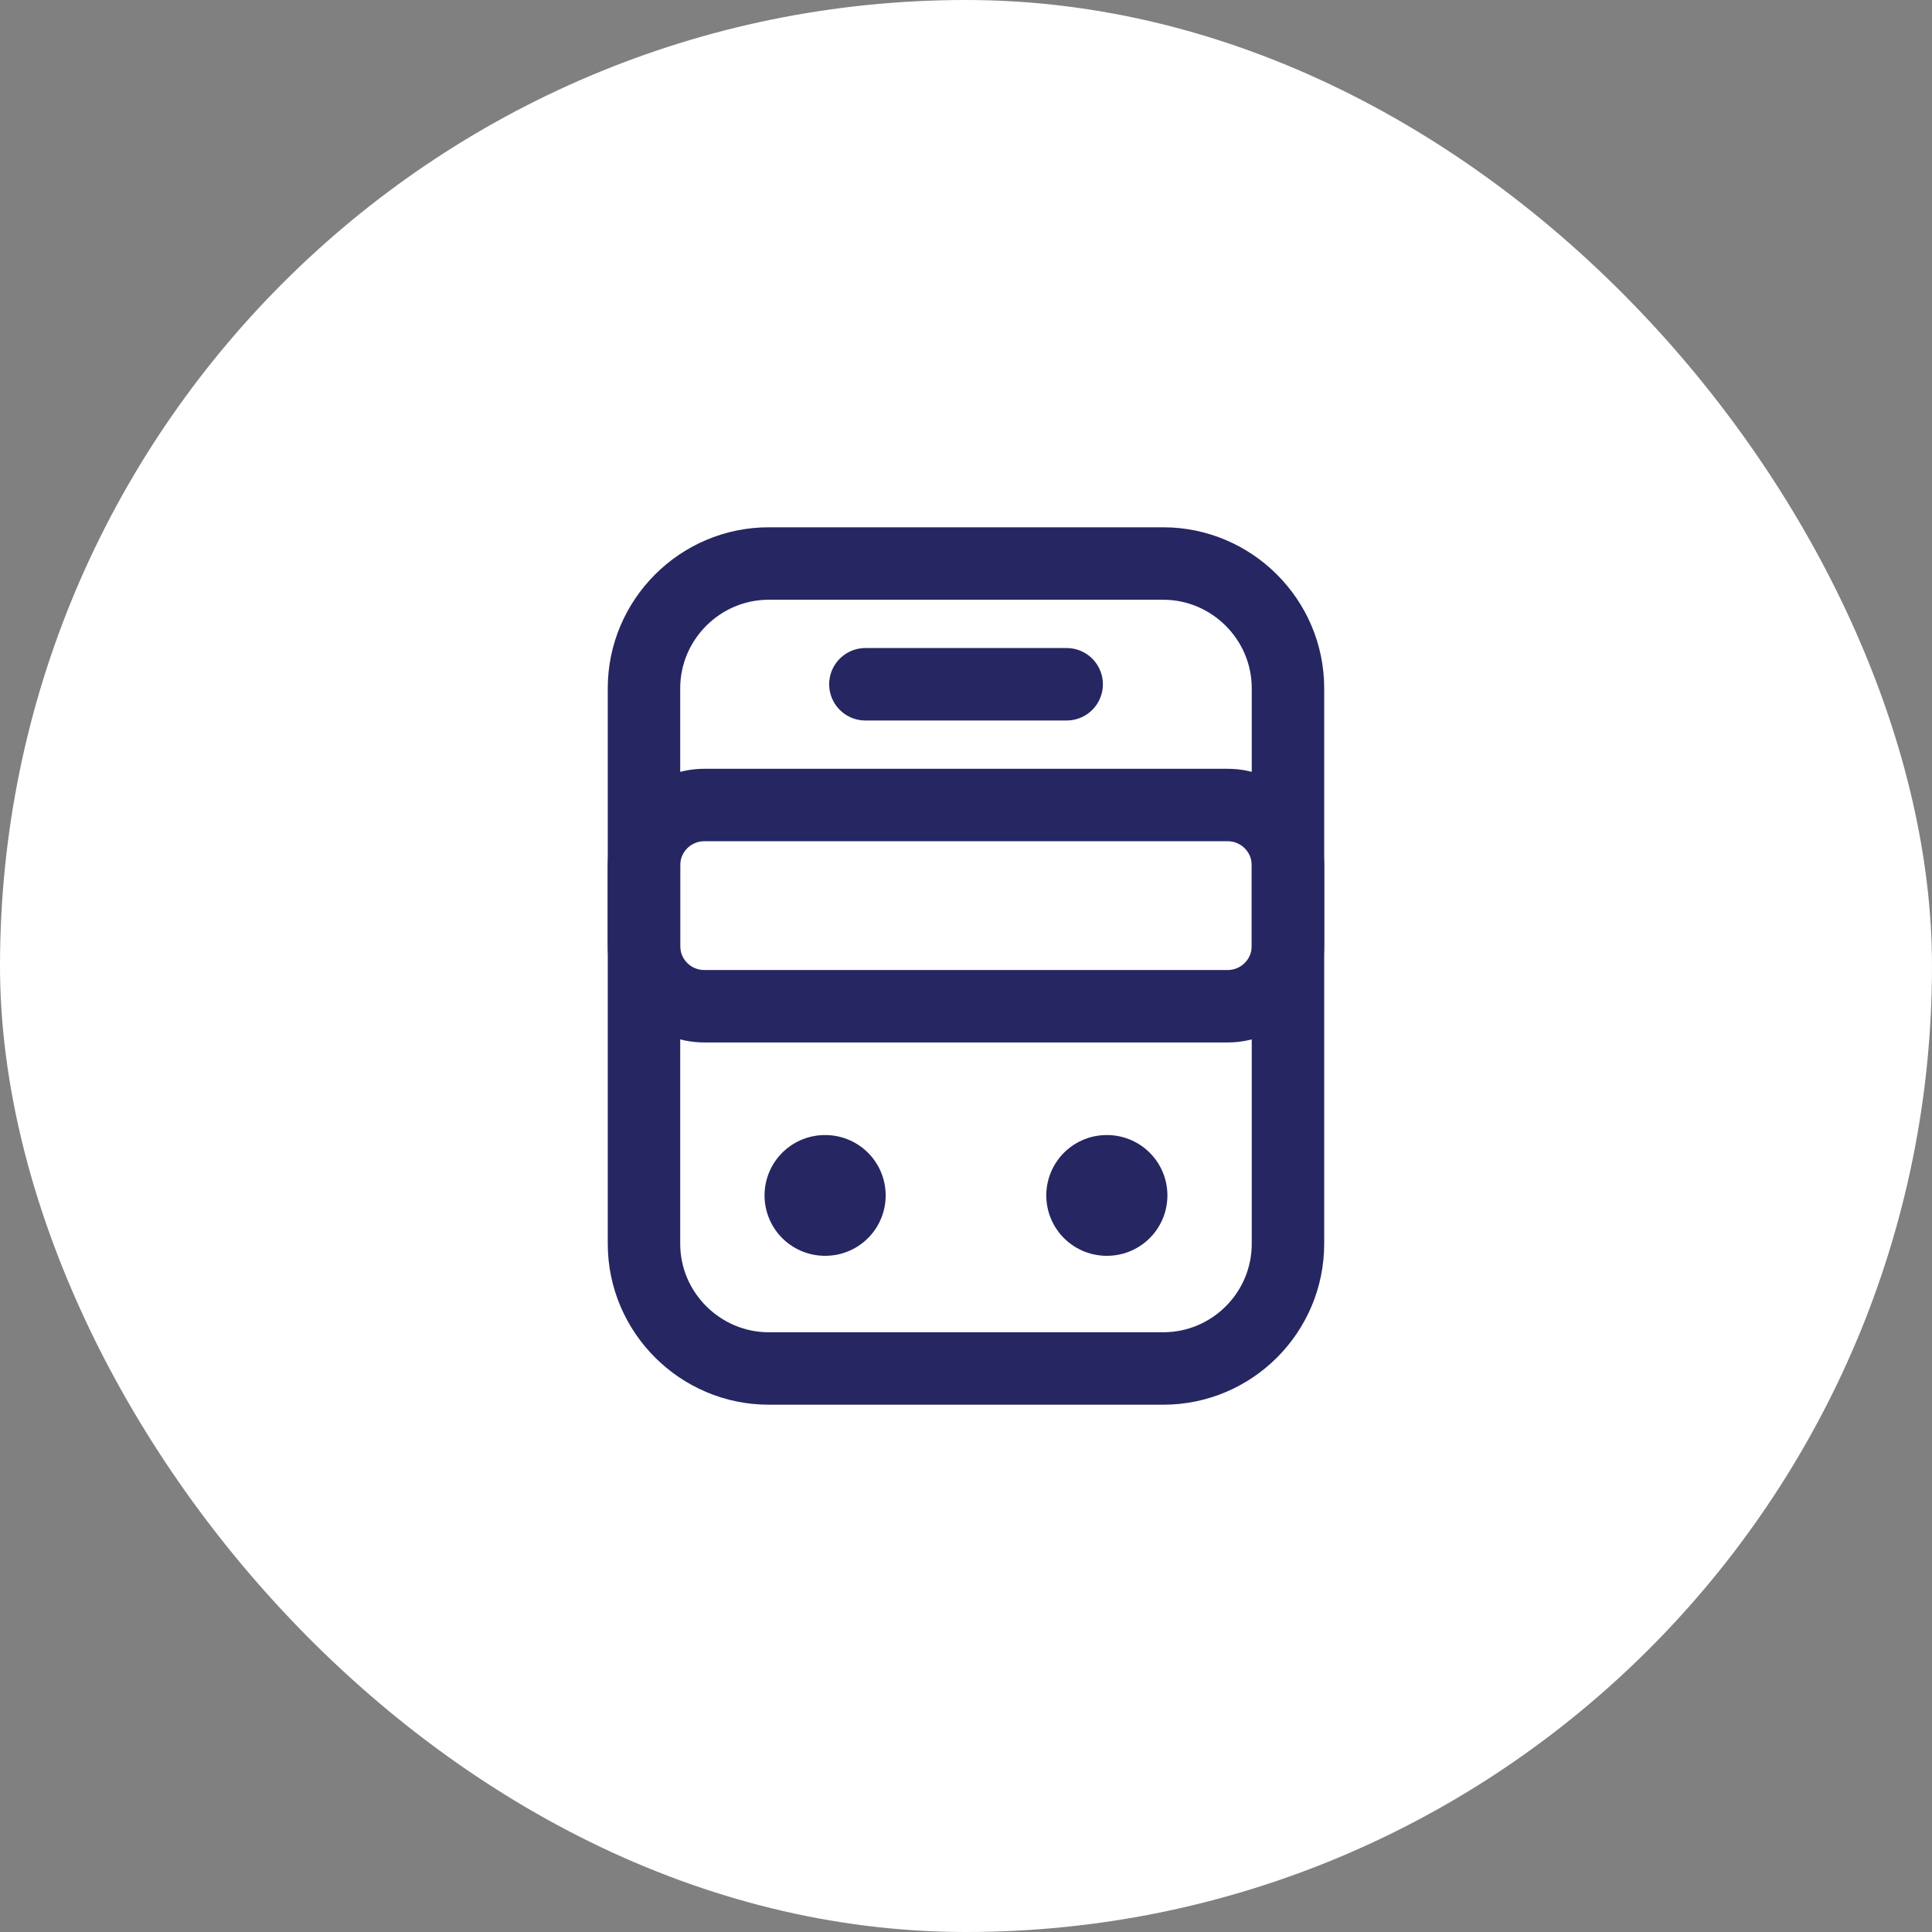
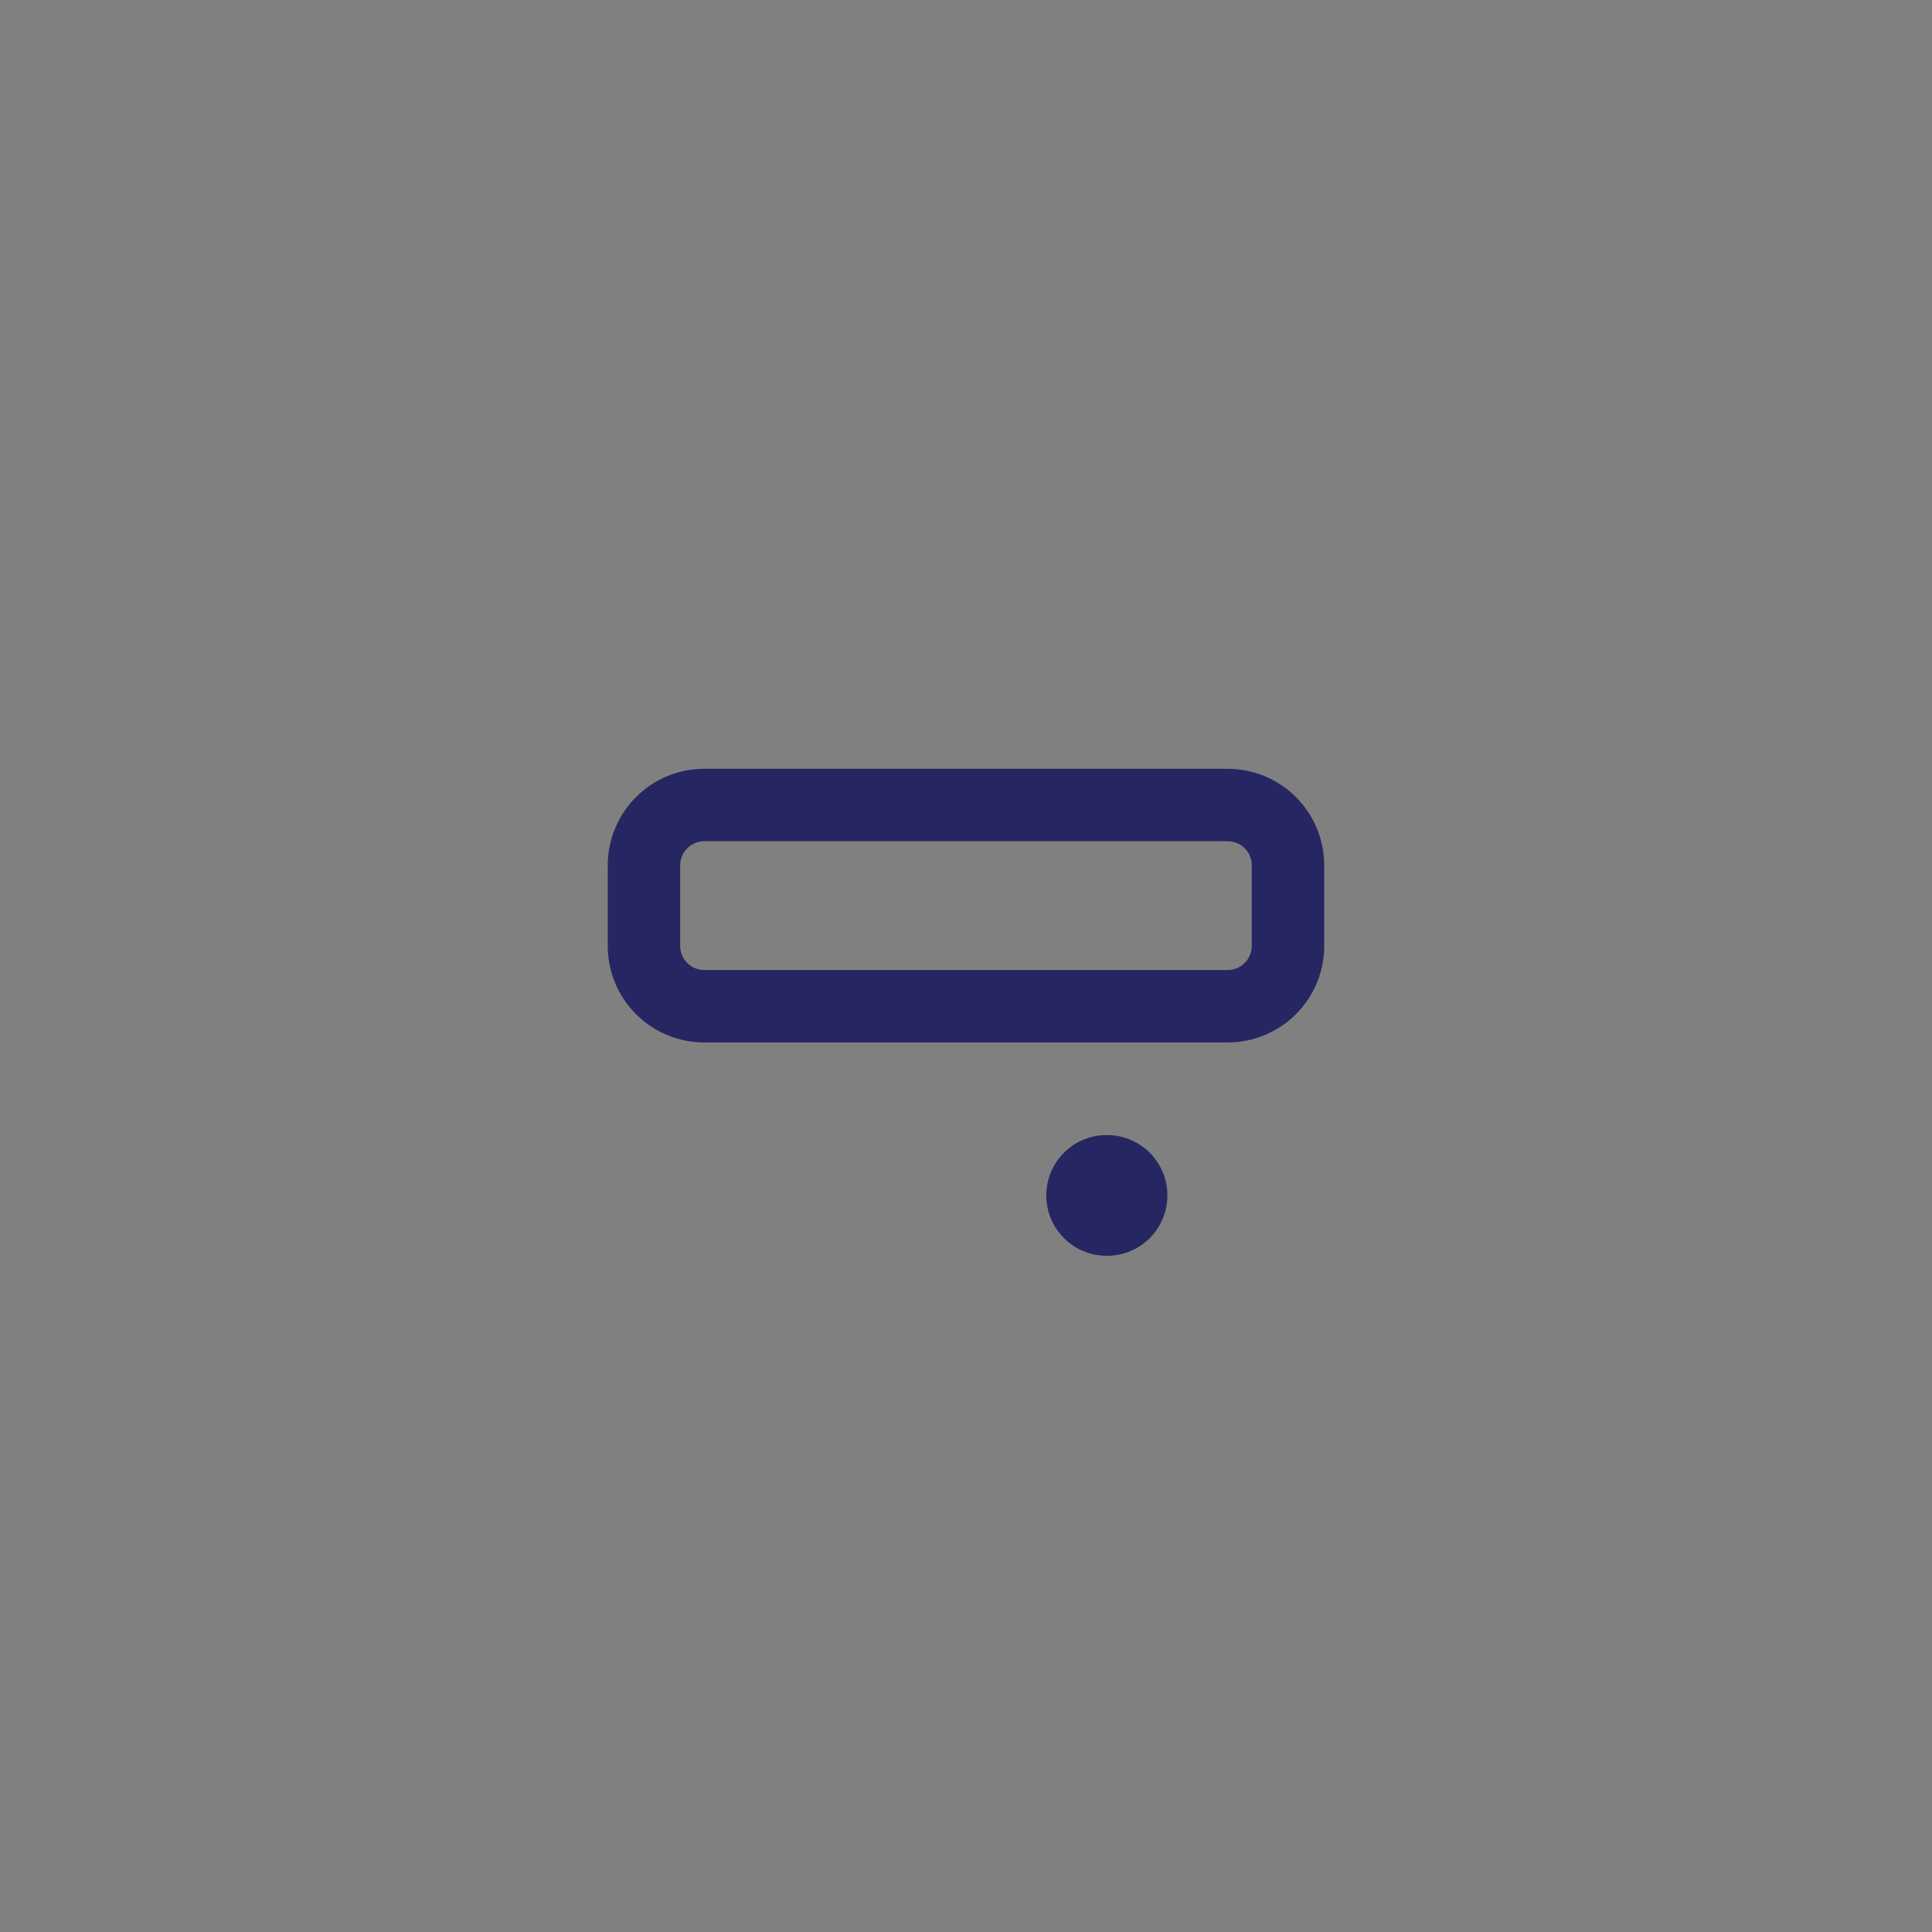
<svg xmlns="http://www.w3.org/2000/svg" width="40" height="40" viewBox="0 0 40 40" fill="none">
  <rect x="0" y="0" width="40" height="40" fill="#808080" stroke="none" />
-   <rect width="40" height="40" rx="20" fill="white" />
-   <path d="M24.083 28.333H15.916C14.5 28.333 13.333 27.175 13.333 25.75V14.25C13.333 12.833 14.491 11.667 15.916 11.667H24.083C25.5 11.667 26.666 12.825 26.666 14.25V25.75C26.666 27.175 25.508 28.333 24.083 28.333Z" stroke="#262662" stroke-width="1.5" stroke-linecap="round" stroke-linejoin="round" />
  <path d="M25.416 20.833H14.583C13.891 20.833 13.333 20.275 13.333 19.583V17.917C13.333 17.225 13.891 16.667 14.583 16.667H25.416C26.108 16.667 26.666 17.225 26.666 17.917V19.583C26.666 20.275 26.108 20.833 25.416 20.833Z" stroke="#262662" stroke-width="1.5" stroke-linecap="round" stroke-linejoin="round" />
-   <path d="M17.079 24.75H17.087" stroke="#262662" stroke-width="2.5" stroke-linecap="round" stroke-linejoin="round" />
  <path d="M22.912 24.75H22.92" stroke="#262662" stroke-width="2.5" stroke-linecap="round" stroke-linejoin="round" />
-   <path d="M17.917 14.167H22.084" stroke="#262662" stroke-width="1.5" stroke-linecap="round" stroke-linejoin="round" />
</svg>